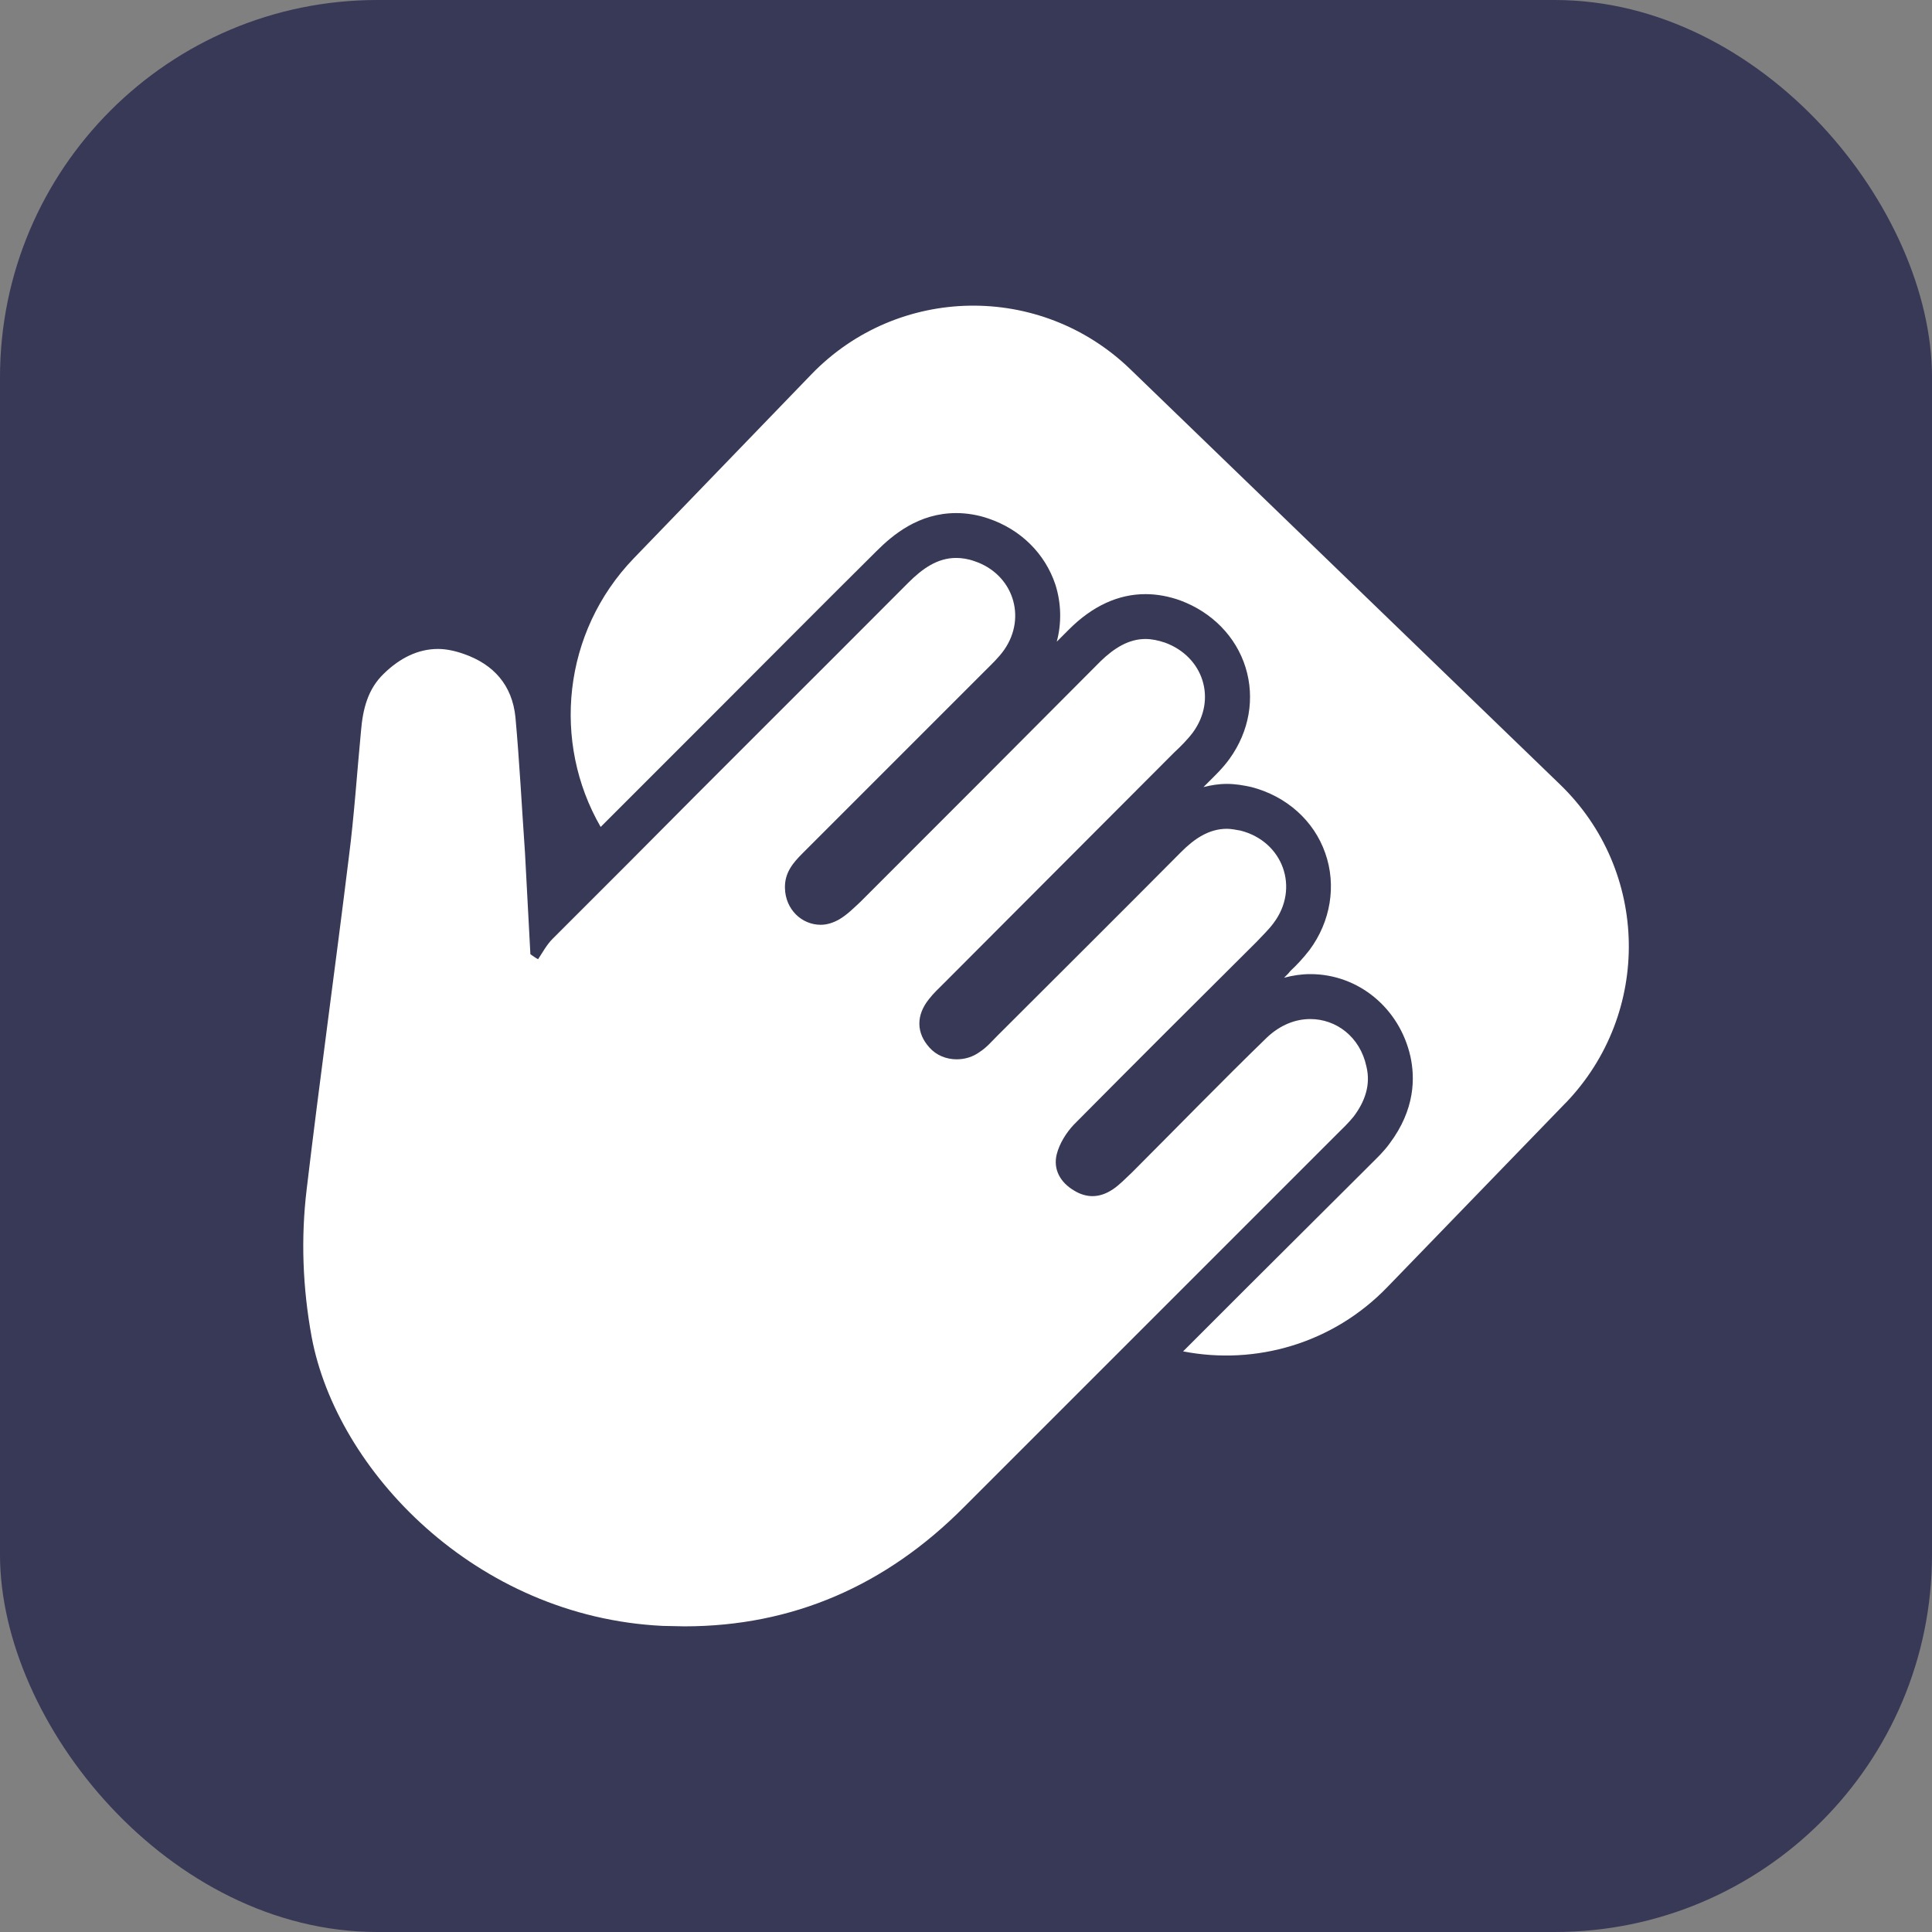
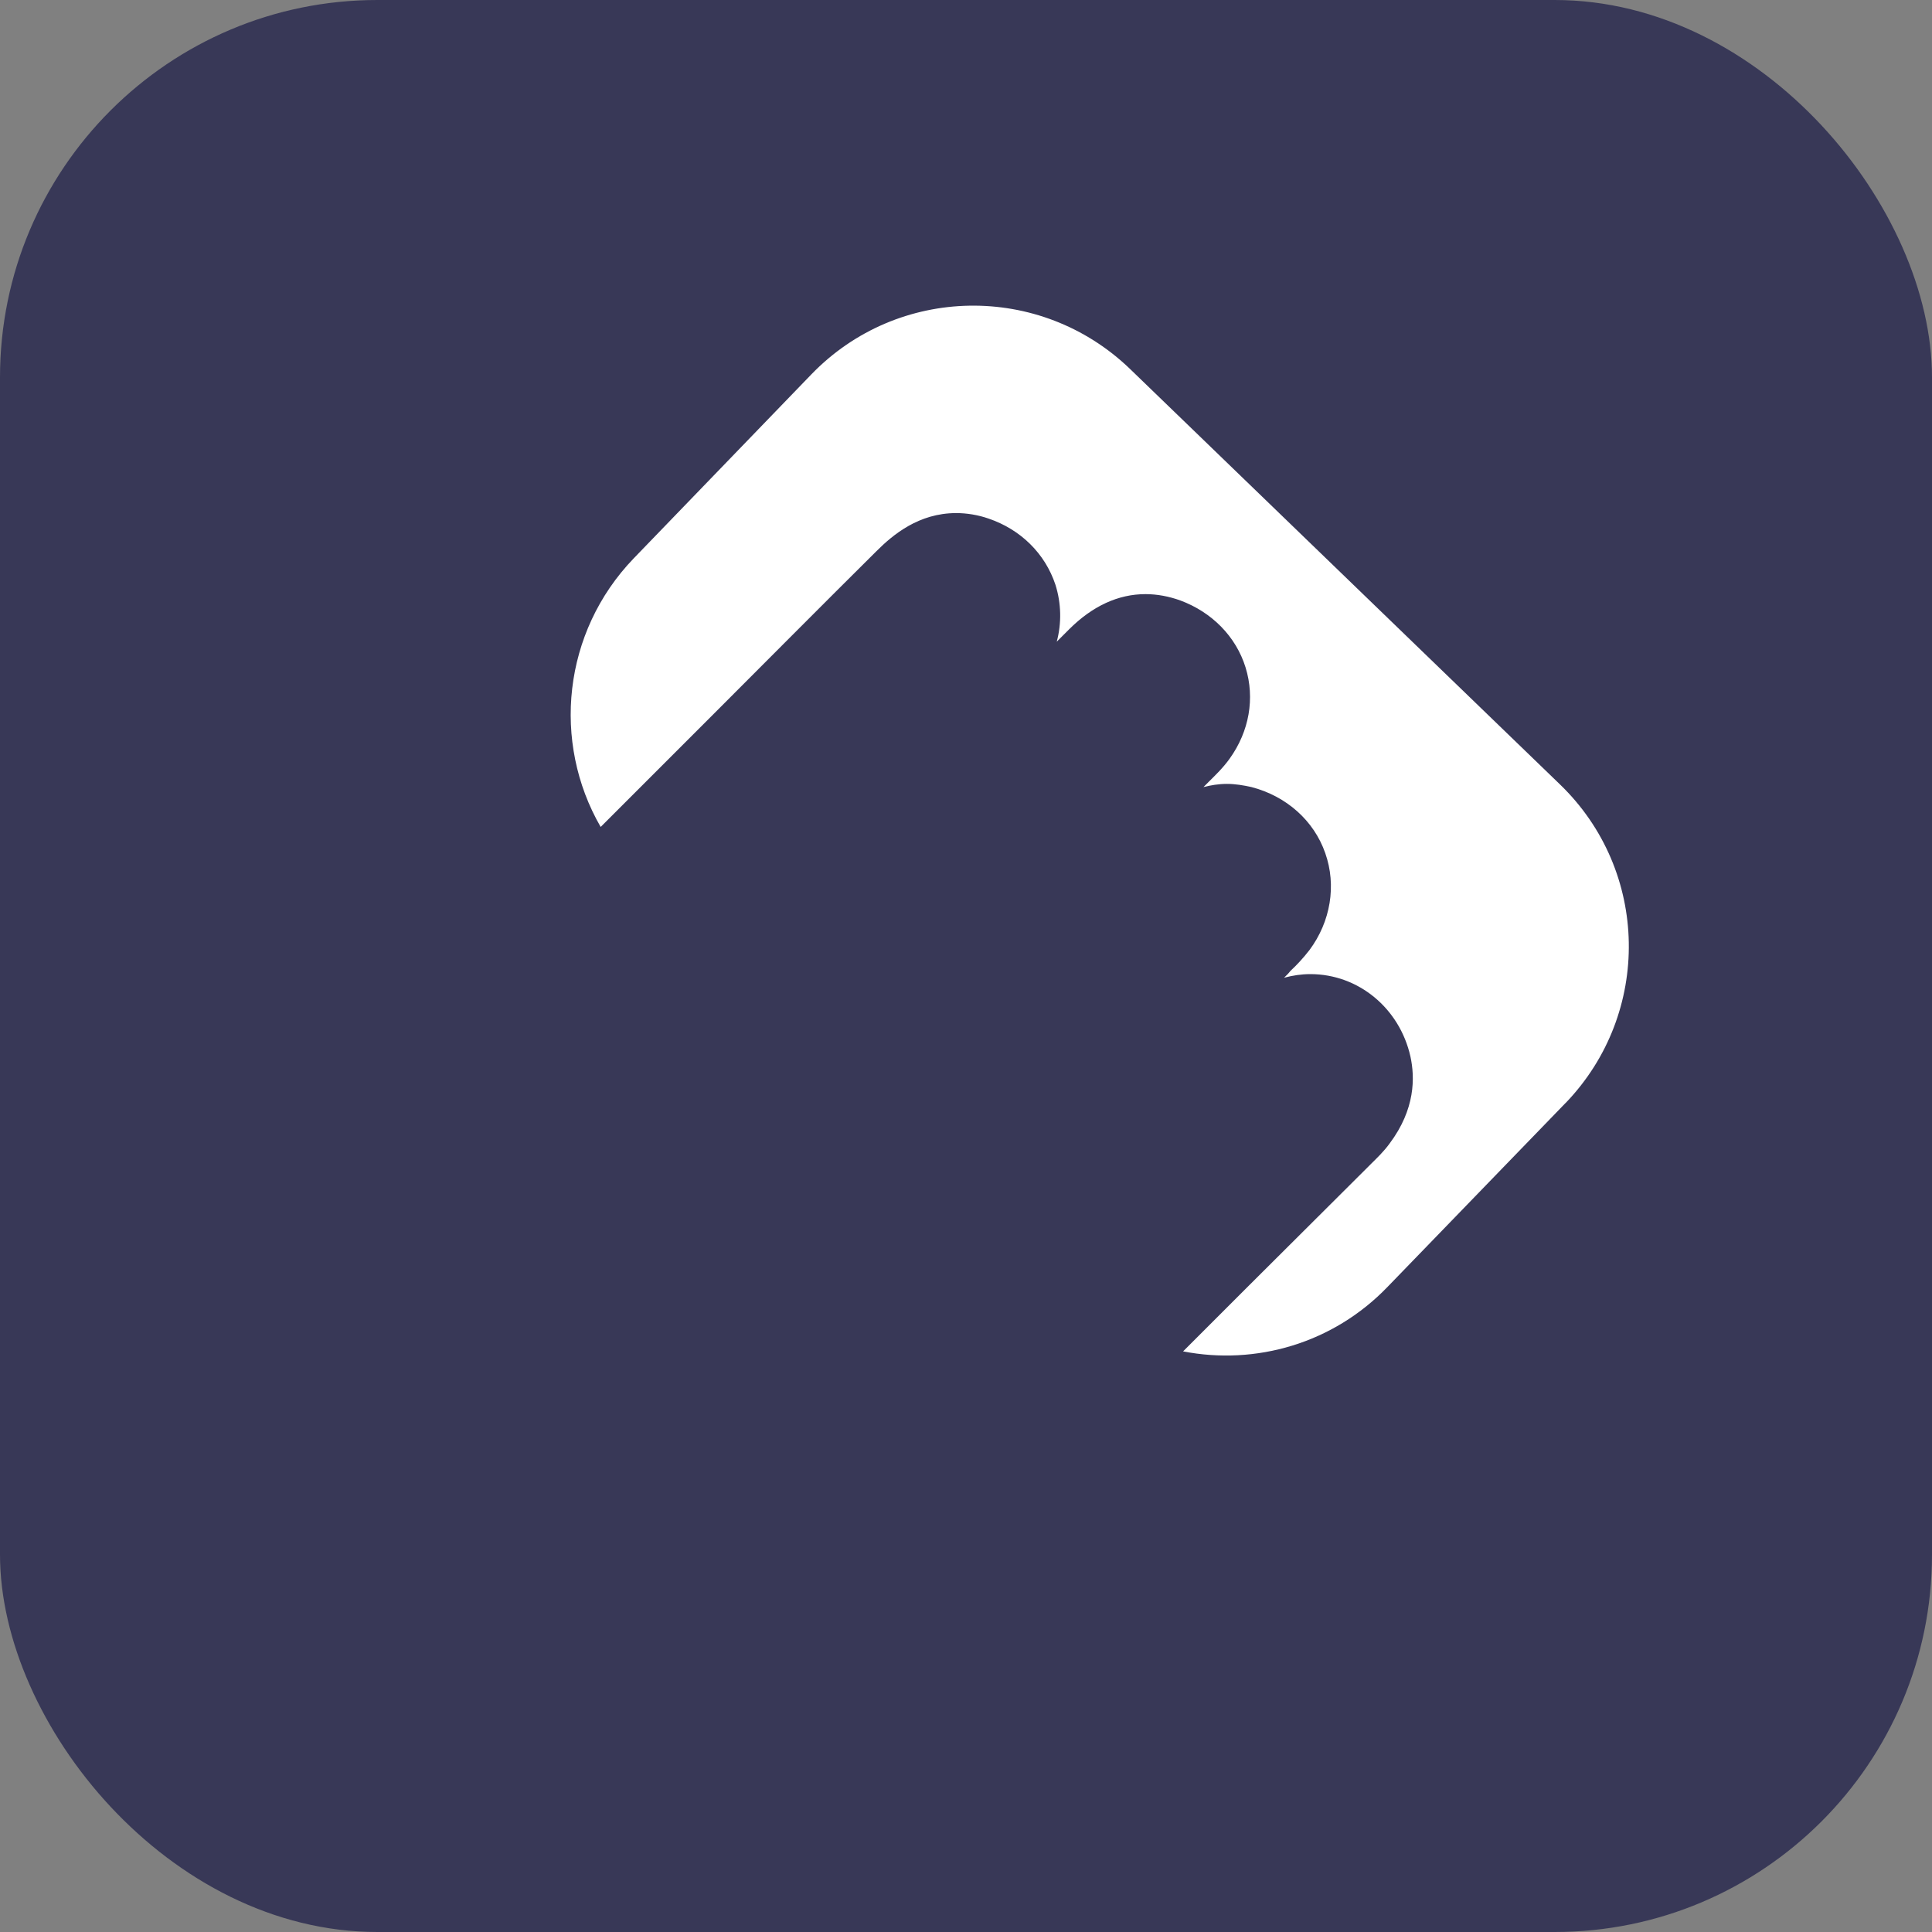
<svg xmlns="http://www.w3.org/2000/svg" id="Layer_1" data-name="Layer 1" viewBox="0 0 512 512">
  <rect x="0" y="0" width="512" height="512" fill="#808080" stroke="none" />
  <defs>
    <style> .cls-1 { fill: #383857; } .cls-1, .cls-2 { stroke-width: 0px; } .cls-2 { fill: #fff; } </style>
  </defs>
  <rect class="cls-1" width="512" height="512" rx="100" ry="100" />
  <g>
    <path class="cls-2" d="m414.95,292.24l-47.17,48.73c-14.52,15.12-35.05,20.89-54.25,17.16,5.76-5.76,11.64-11.64,17.4-17.4l31.57-31.45.96-.96c1.44-1.44,3.24-3.12,4.8-5.28,6.84-9.12,6.72-17.52,5.52-23.04-2.88-12.84-13.81-21.85-26.53-21.85-2.4,0-4.68.36-6.96.96l1.08-1.08.6-.72c1.68-1.56,3.36-3.36,5.04-5.52,5.64-7.56,7.2-17.17,4.2-25.69-3-8.64-10.32-15.12-19.56-17.52-2.16-.48-4.32-.84-6.48-.84-2.28,0-4.32.36-6.24.84l1.44-1.44c1.68-1.68,3.72-3.6,5.52-6.12,5.16-7.2,6.72-15.96,4.2-24.13-2.52-8.16-8.88-14.64-17.28-17.76-3-1.08-6.12-1.68-9.24-1.68-7.2,0-14.04,3.12-20.28,9.36-1.08,1.08-2.16,2.16-3.24,3.24,1.32-4.92,1.2-10.2-.36-15.12-2.76-8.28-9.24-14.64-17.76-17.52-2.76-.96-5.76-1.44-8.52-1.44-9.96,0-16.8,5.76-21.13,10.08-14.52,14.4-28.93,28.93-43.45,43.45-9.96,9.96-19.8,19.8-29.65,29.65-12.96-22.45-10.08-51.61,8.76-71.18l47.05-48.73c22.93-23.77,60.73-24.37,84.5-1.44l113.91,110.07c23.77,22.93,24.36,60.62,1.56,84.38Z" />
-     <path class="cls-2" d="m358.77,295.85c-1.44,1.8-3.12,3.36-4.68,4.92-17.76,17.76-35.53,35.53-53.29,53.29-15.12,15.12-30.25,30.25-45.37,45.37-20.64,20.77-45.37,31.57-74.06,31.57-1.92,0-3.84-.12-5.76-.12-49.57-2.4-86.42-41.17-93.02-76.58-2.4-13.08-2.88-26.17-1.32-39.13,3.48-29.29,7.56-58.58,11.16-87.86,1.44-11.16,2.16-22.32,3.24-33.61.48-5.76,1.8-11.16,6.12-15.24,4.2-4.08,9-6.48,14.28-6.48,2.16,0,4.44.48,6.84,1.32,7.92,2.76,12.84,8.28,13.69,16.8,1.08,11.89,1.68,23.77,2.52,35.77.48,9,.96,18,1.44,27.01.72.48,1.32.96,2.04,1.32,1.2-1.8,2.28-3.84,3.84-5.4l19.81-19.8c24.73-24.97,49.69-49.69,74.42-74.54,3.84-3.84,7.8-6.6,12.72-6.6,1.44,0,3.12.24,4.8.84,10.2,3.36,14.04,14.76,7.92,23.53-1.44,2.04-3.24,3.72-5.04,5.52-16.08,16.08-32.17,32.17-48.37,48.37-2.52,2.52-4.8,5.16-4.68,9.24.12,5.64,4.44,9.72,9.48,9.72,1.56,0,3.24-.48,4.92-1.44,2.04-1.2,3.84-3,5.64-4.68,21.25-21.25,42.49-42.49,63.62-63.74,3.6-3.48,7.44-5.88,11.88-5.88,1.68,0,3.36.36,5.16.96,10.2,3.72,13.81,15,7.44,23.77-1.44,1.92-3.24,3.72-5.04,5.4-20.29,20.29-40.45,40.57-60.73,60.86-1.44,1.44-3,2.88-4.2,4.44-3.48,4.32-3.36,9,.12,12.84,1.8,2.04,4.44,3.12,7.2,3.12,2.16,0,4.32-.6,6.24-2.04,1.68-1.08,3-2.64,4.44-4.08,16.33-16.32,32.65-32.53,48.85-48.85,3.48-3.48,7.32-6.12,12.12-6.12,1.08,0,2.28.24,3.6.48,11.28,2.88,15.72,15.24,8.76,24.49-1.32,1.8-3,3.36-4.56,5.04-16.2,16.09-32.29,32.17-48.37,48.38-2.04,2.16-3.84,5.04-4.56,7.92-.96,3.96.96,7.44,4.68,9.6,1.56.96,3.24,1.44,4.8,1.44,1.8,0,3.6-.6,5.4-1.8,1.8-1.2,3.36-2.88,5.04-4.44,12-12,23.77-24.13,35.89-35.89,3.48-3.24,7.44-4.8,11.4-4.8,6.84,0,13.2,4.68,14.88,12.6,1.2,4.92-.48,9.37-3.36,13.2Z" />
  </g>
</svg>